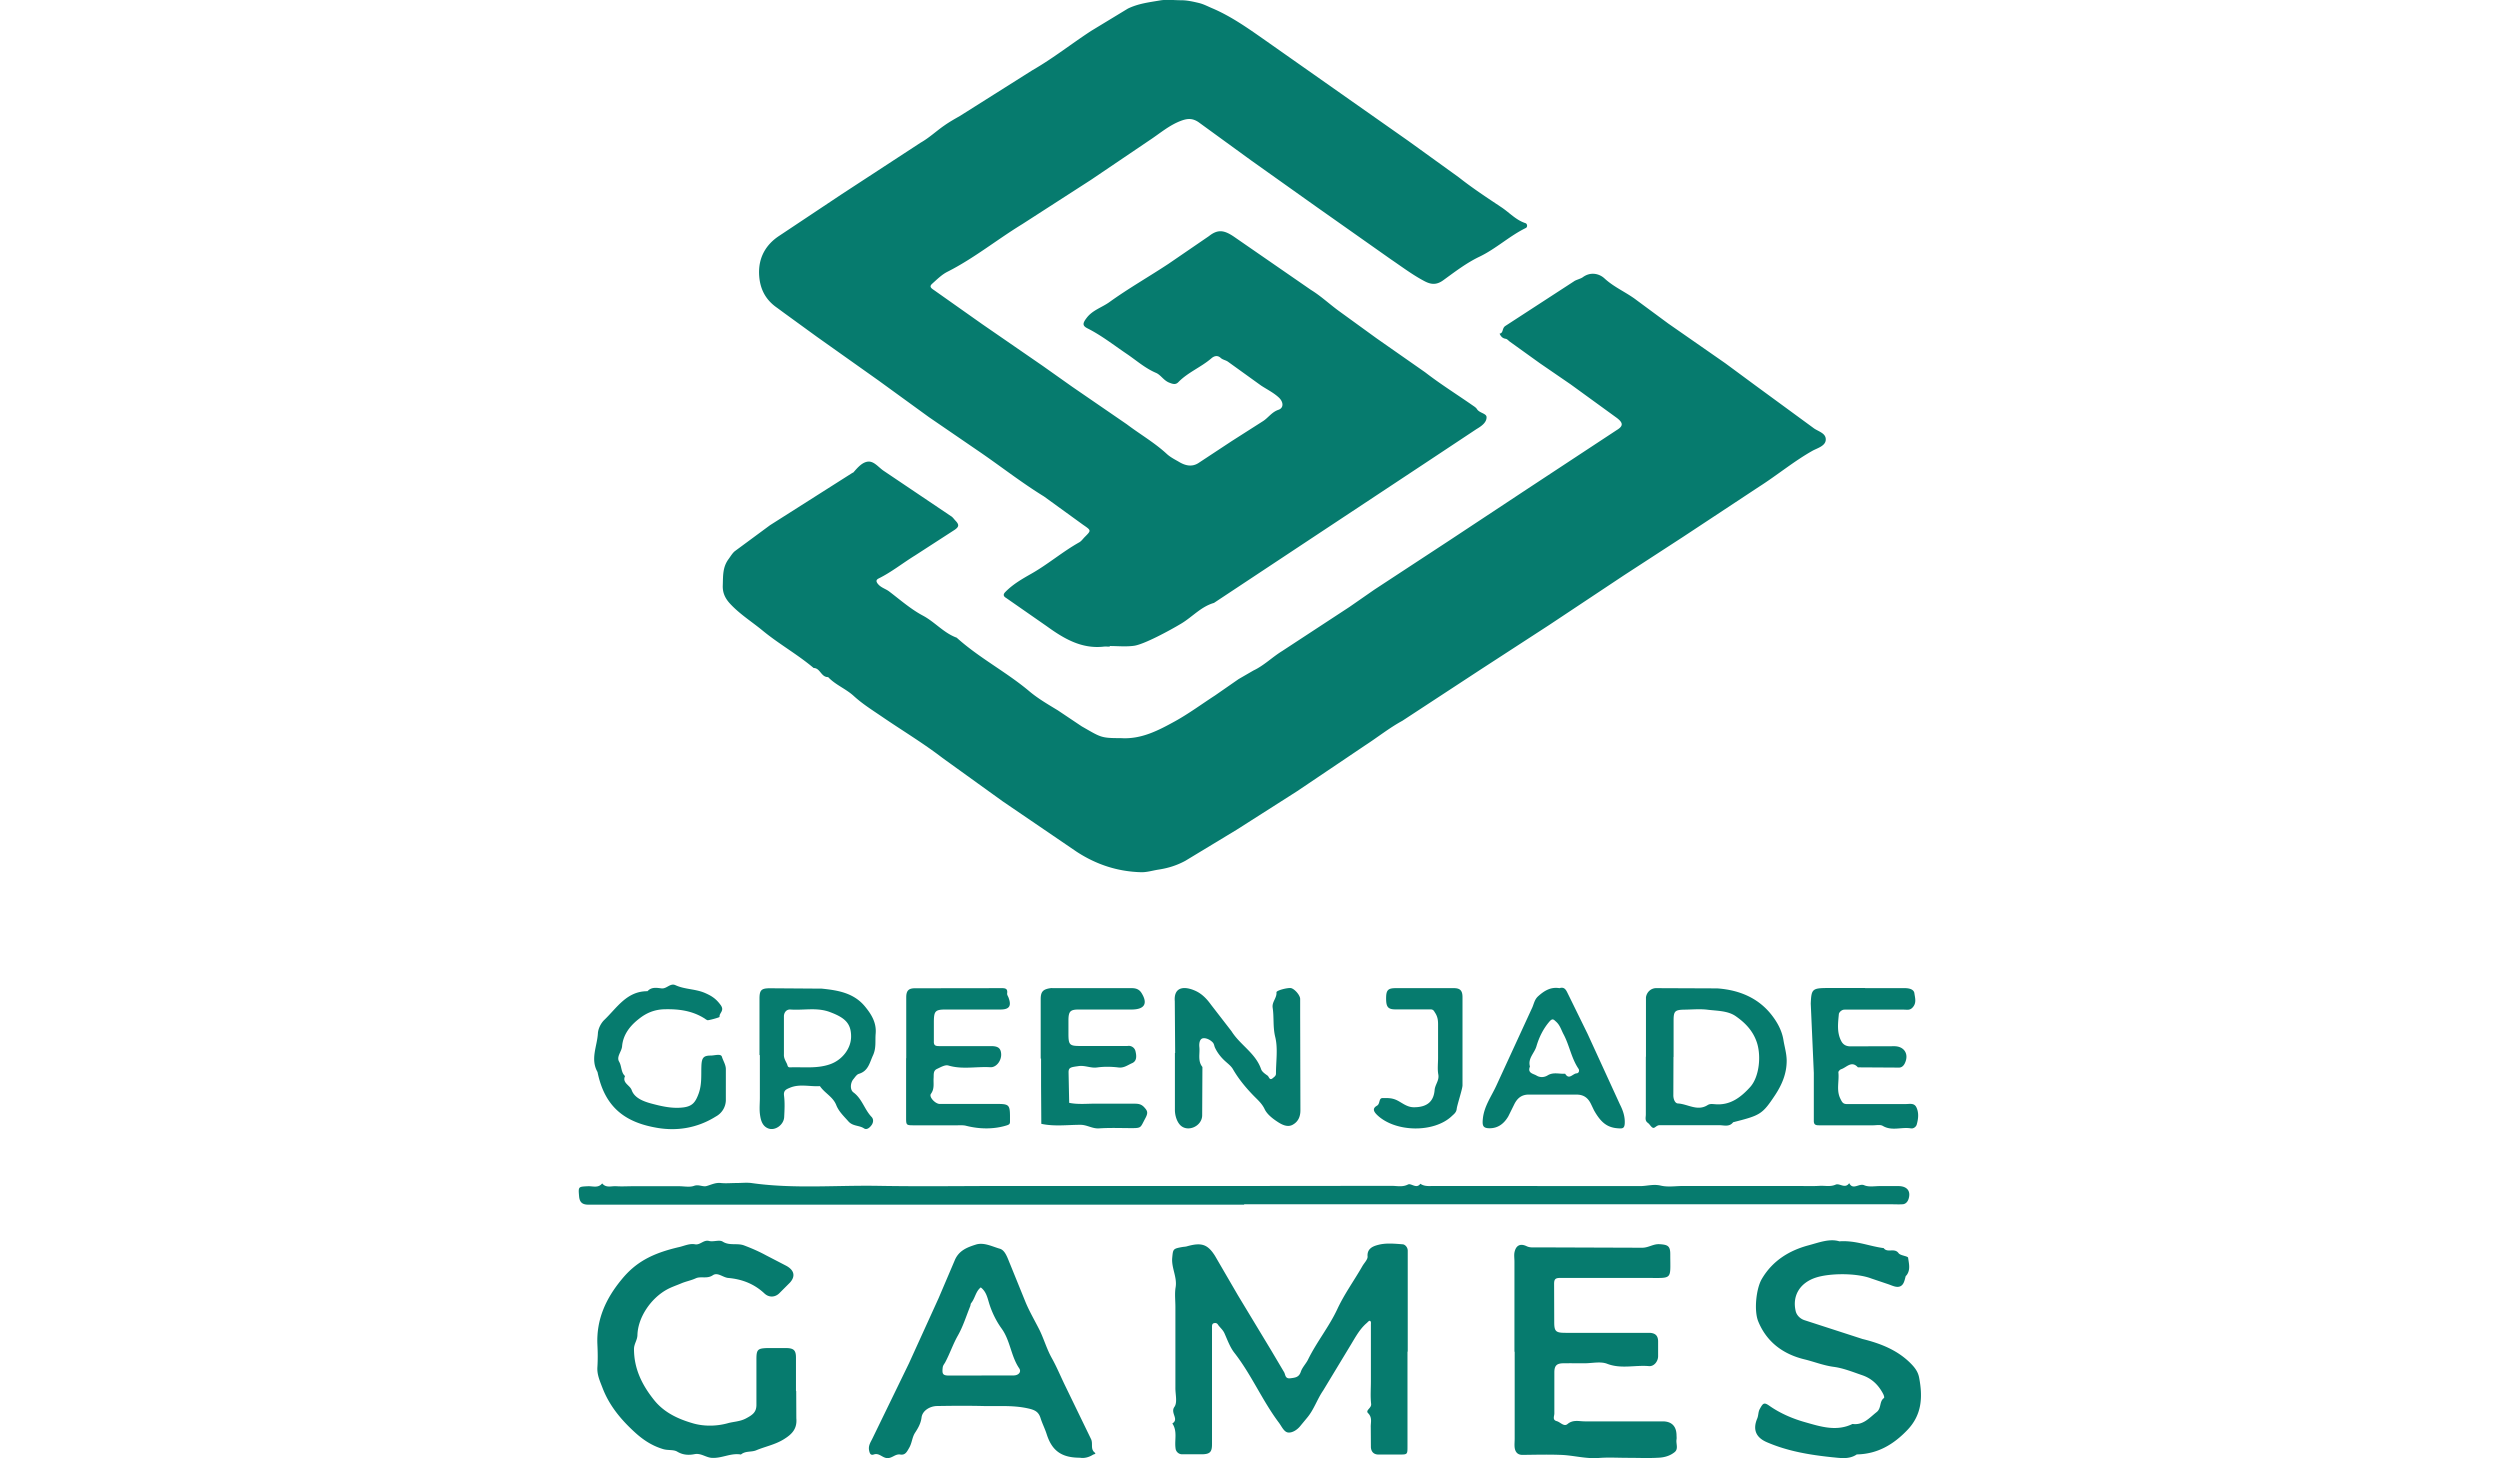
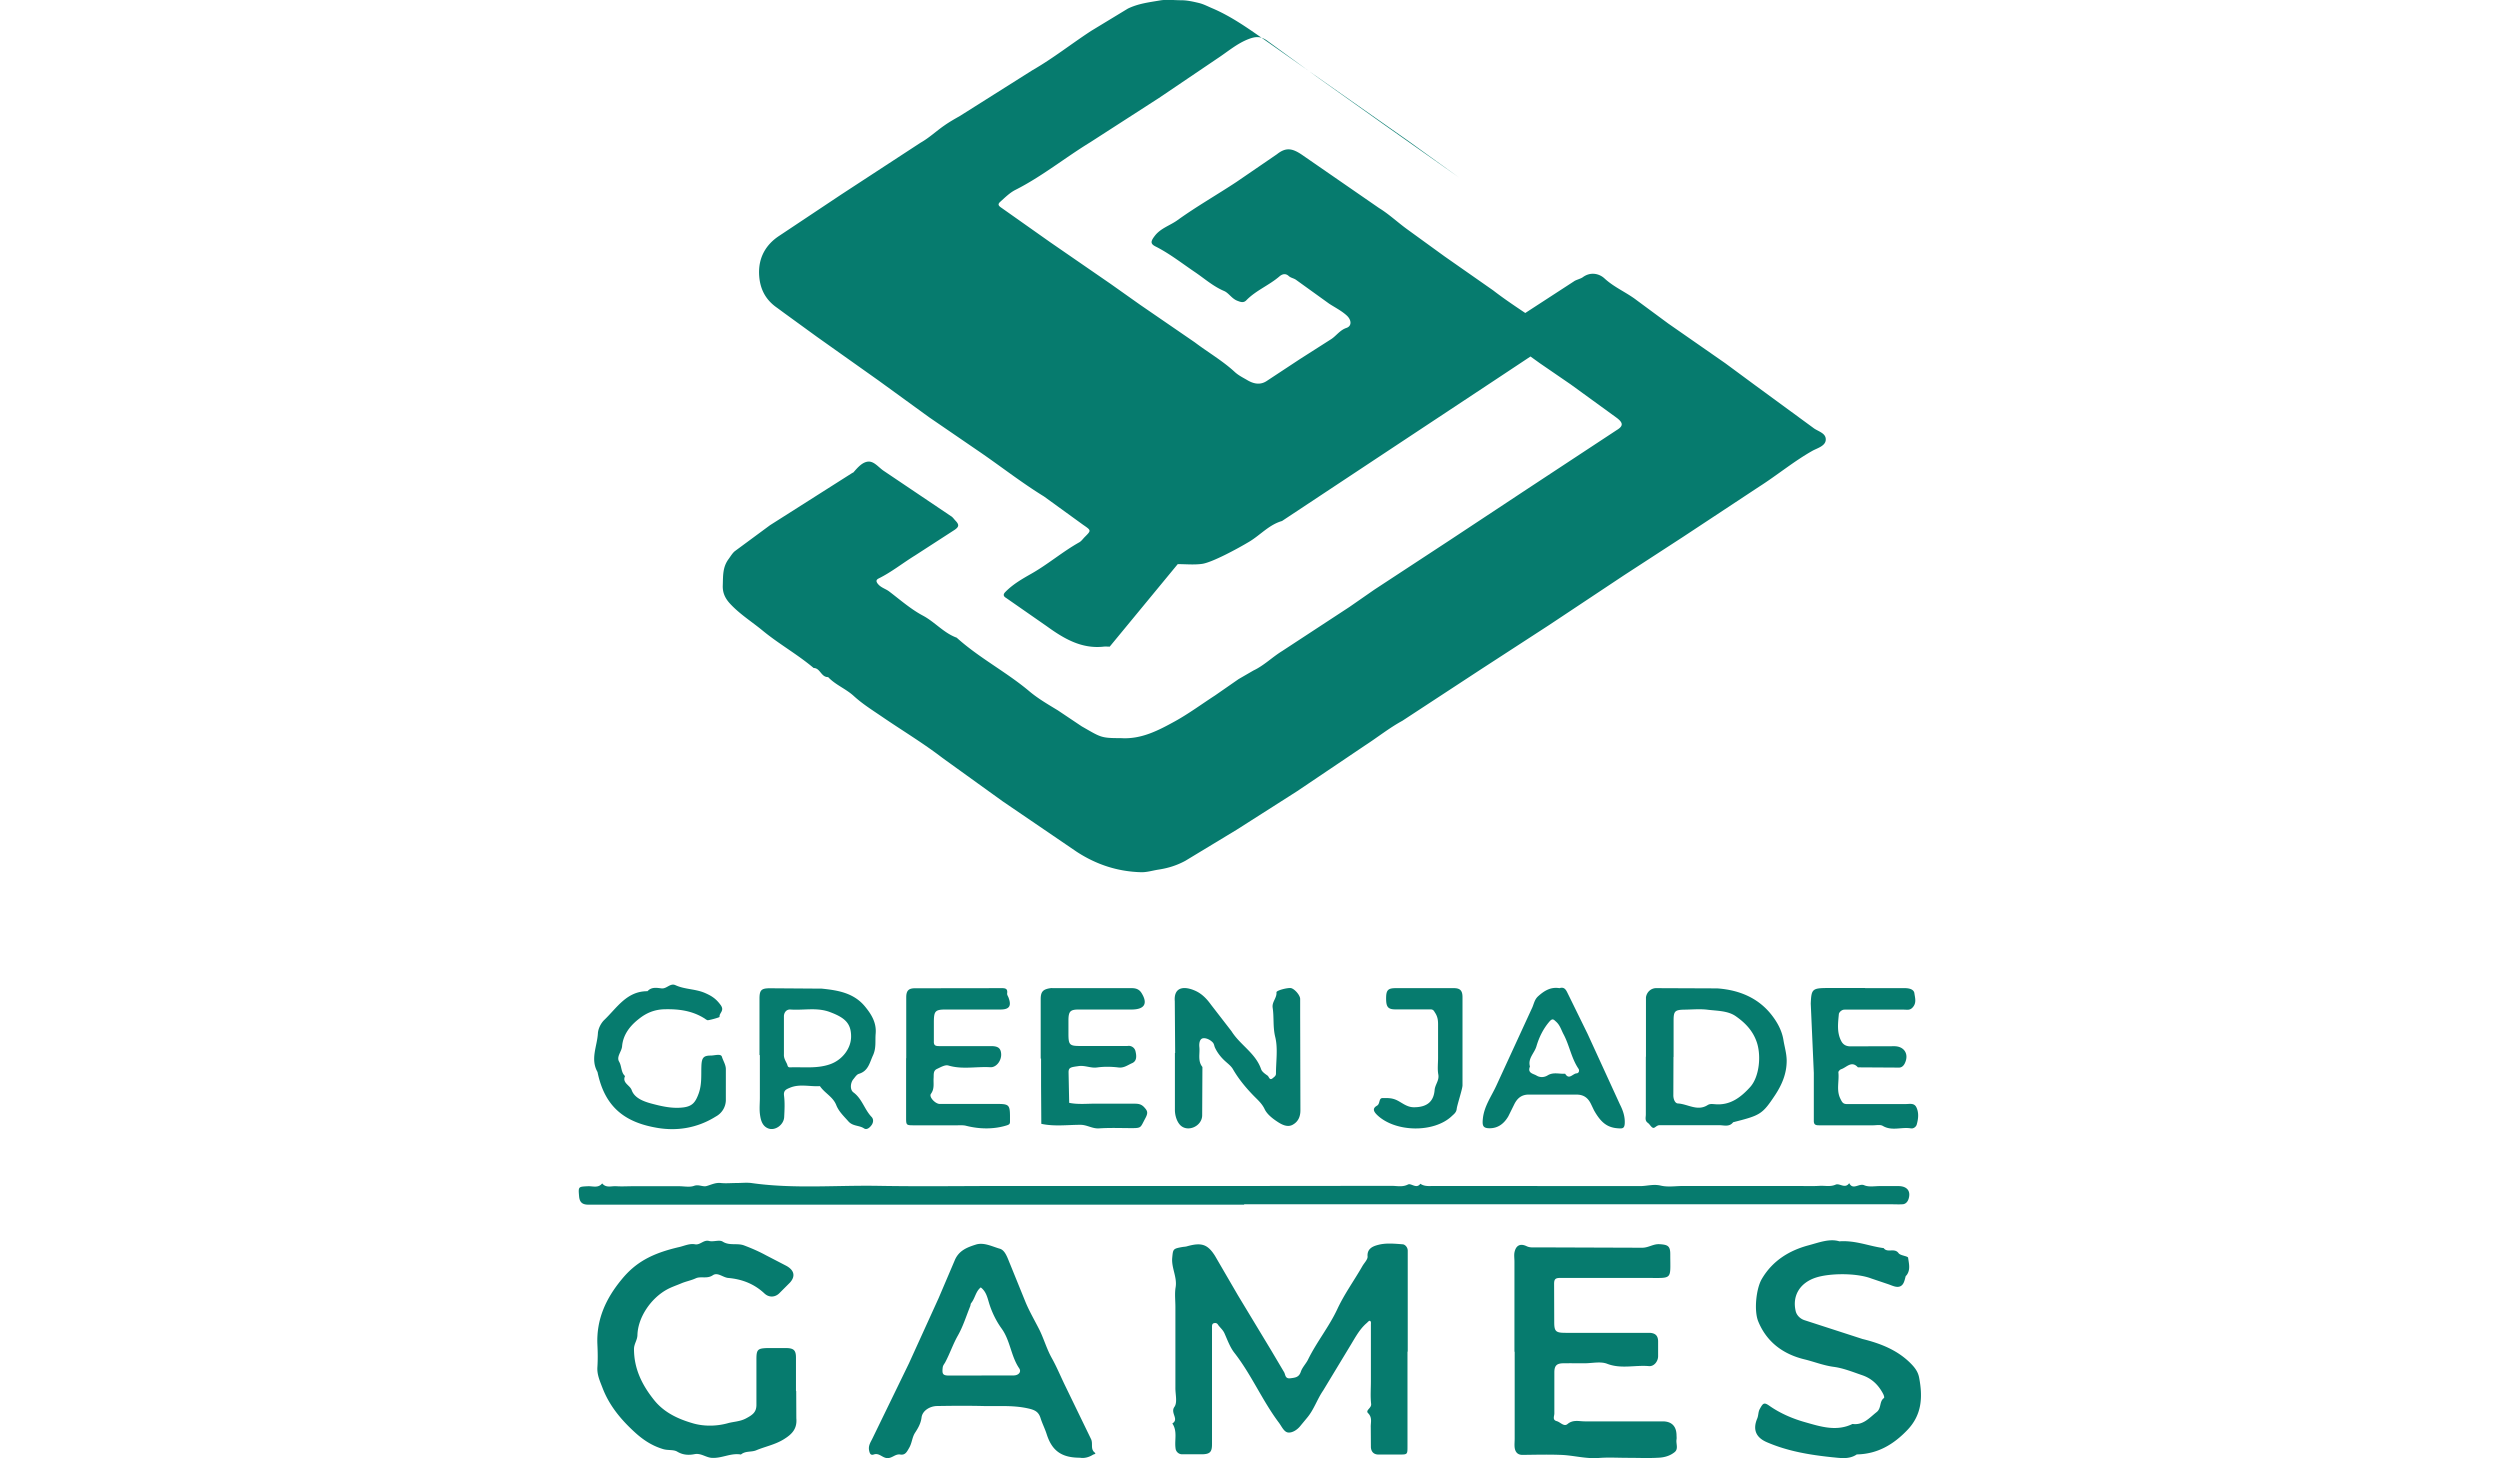
<svg xmlns="http://www.w3.org/2000/svg" viewBox="0 0 109.31 118.76" fill="#067b6e" width="60" height="35">
-   <path d="M43.23 52.66c-.17 0-.33-.02-.5 0-1.83.2-3.28-.69-4.65-1.68l-3.29-2.29c-.24-.14-.24-.3-.06-.48.61-.63 1.38-1.07 2.12-1.49 1.36-.77 2.55-1.8 3.91-2.56.17-.1.3-.29.44-.43.55-.55.53-.53-.16-1.01l-3.16-2.29c-1.87-1.15-3.59-2.51-5.4-3.74l-3.97-2.72-4.13-3-4.99-3.54-2.67-1.94-.57-.42c-.93-.64-1.41-1.52-1.47-2.7-.07-1.42.58-2.47 1.63-3.16l5.06-3.37 6.46-4.22c.68-.38 1.27-.94 1.92-1.39.41-.29.85-.54 1.29-.79l5.91-3.73c1.66-.95 3.17-2.15 4.78-3.2L44.71.7c.85-.41 1.71-.51 2.59-.66.56-.1 1.16-.02 1.74-.02.48 0 .93.1 1.4.21.44.1.79.3 1.18.46 1.58.68 2.97 1.68 4.37 2.66l6.74 4.74 4.81 3.38 4.13 2.98c1.1.87 2.29 1.65 3.46 2.43.65.43 1.18 1.04 1.95 1.29.17.05.19.33.03.4-1.33.65-2.41 1.68-3.76 2.33-1.05.5-1.99 1.22-2.94 1.91-.53.39-.97.39-1.54.09-.97-.51-1.84-1.17-2.74-1.78l-6.07-4.28-5.29-3.76-4.29-3.12c-.52-.36-.94-.31-1.45-.12-.96.36-1.73 1.04-2.57 1.59l-4.76 3.22-5.6 3.61c-2.06 1.26-3.94 2.79-6.1 3.88-.45.23-.83.61-1.22.96-.21.19-.19.31.12.51l3.95 2.79 4.93 3.4 2.4 1.7 4.44 3.05c1.07.81 2.25 1.49 3.24 2.4.3.28.66.46.99.65.44.27 1.01.48 1.59.12l2.73-1.8 2.57-1.64c.42-.28.7-.73 1.24-.91.43-.15.41-.63.03-.99-.43-.4-.96-.66-1.45-.98l-2.68-1.93c-.2-.15-.44-.16-.62-.33-.23-.21-.5-.18-.76.05-.84.72-1.9 1.13-2.68 1.93-.23.24-.47.15-.77.03-.43-.18-.67-.62-1.04-.78-.92-.39-1.64-1.05-2.45-1.59-1.03-.7-2.01-1.47-3.14-2.04-.44-.22-.39-.43-.06-.86.48-.63 1.24-.84 1.85-1.28 1.54-1.11 3.21-2.06 4.8-3.11l3.3-2.26c.72-.57 1.23-.5 2.03.04l6.28 4.34c.8.49 1.51 1.16 2.28 1.72l3.06 2.22 3.96 2.77c1.24.96 2.57 1.79 3.86 2.69.13.09.28.18.36.31.2.32.76.34.78.64.02.47-.48.78-.83.99l-3.8 2.52-9.37 6.2-8.2 5.43c-1.05.3-1.76 1.14-2.66 1.68-.95.57-3.04 1.7-3.85 1.81-.65.09-1.32.02-1.98.02zm.91 7.45c1.66.11 3.06-.63 4.42-1.38 1.12-.62 2.16-1.39 3.24-2.09l1.93-1.34 1.21-.7c.85-.4 1.52-1.08 2.33-1.58l5.48-3.59 2.03-1.41 6.16-4.04 6.34-4.19 7.23-4.76c.55-.33.56-.59 0-1.01l-3.73-2.71-2.52-1.73-2.49-1.79c-.09-.08-.18-.18-.29-.2-.27-.04-.4-.2-.5-.42.33-.05.18-.42.46-.62l5.6-3.64c.16-.12.55-.21.71-.33.65-.48 1.36-.29 1.77.09.8.74 1.8 1.14 2.64 1.79l2.56 1.89 4.64 3.23 2.48 1.83 4.67 3.42c.38.31 1.09.42 1.03 1.02-.05.48-.7.65-1.08.86-1.54.87-2.89 2-4.37 2.94l-6.15 4.06-4.8 3.12L79 50.91l-5.59 3.63-6.35 4.16c-1.05.57-2.01 1.34-3.03 2l-5.55 3.74-4.91 3.13-4.18 2.53c-.7.38-1.41.6-2.2.72-.46.07-.92.22-1.4.21-1.92-.05-3.67-.63-5.27-1.68l-6-4.09-4.9-3.53c-1.57-1.21-3.29-2.24-4.94-3.37-.78-.53-1.59-1.04-2.28-1.67-.65-.6-1.5-.91-2.1-1.55-.57.02-.64-.74-1.18-.74-1.3-1.1-2.79-1.93-4.11-3.01-.89-.74-1.88-1.35-2.68-2.21-.4-.43-.63-.88-.61-1.49.03-.76-.03-1.49.48-2.17.16-.22.31-.48.51-.64l2.86-2.11 6.69-4.25c.03-.02.08-.03.1-.05.34-.39.73-.85 1.22-.88.49-.02.85.5 1.27.77l5.45 3.67c.14.08.24.23.35.35.33.34.33.51-.05.77l-3.23 2.09c-.99.61-1.91 1.35-2.96 1.87-.19.1-.24.22-.05.45.25.3.6.38.89.59.91.69 1.78 1.46 2.78 1.99.97.52 1.69 1.41 2.74 1.79 1.83 1.65 4.03 2.78 5.91 4.36.71.6 1.54 1.08 2.33 1.56l1.94 1.3c1.58.9 1.54.96 3.19.96zm23.34 49.97v7.69c0 .67 0 .68-.63.68h-1.74c-.38 0-.59-.23-.61-.6l-.01-1.61c-.02-.39.15-.79-.22-1.16-.24-.24.29-.4.25-.75-.07-.61-.02-1.24-.02-1.86v-4.59c0-.12.04-.29-.1-.32-.07-.01-.17.13-.26.2-.55.48-.88 1.1-1.25 1.71l-2.28 3.77c-.49.71-.74 1.54-1.3 2.21l-.53.64c-.25.33-.65.59-.99.57-.36-.02-.54-.48-.78-.8-1.36-1.81-2.24-3.92-3.64-5.71-.34-.44-.55-1.02-.78-1.54-.14-.33-.39-.5-.56-.76-.09-.13-.23-.12-.33-.09-.13.04-.14.17-.14.3v5.34 4.22c0 .62-.17.79-.77.81h-1.62a.54.54 0 0 1-.58-.5c-.09-.67.17-1.38-.26-2.01.58-.35-.19-.85.17-1.35.26-.36.07-1.03.08-1.57v-1.61-4.96c0-.54-.07-1.09.02-1.61.13-.83-.35-1.56-.28-2.38.07-.72.05-.75.83-.89.12-.02.24-.02.35-.05 1.19-.34 1.7-.19 2.31.78l1.86 3.2 2.7 4.47 1.06 1.79c.12.2.07.56.52.5.39-.05.69-.08.84-.52.12-.37.43-.67.59-1 .7-1.43 1.71-2.67 2.38-4.1.57-1.23 1.37-2.33 2.04-3.5.15-.27.45-.55.43-.8-.06-.7.55-.86.89-.95.62-.16 1.31-.09 1.97-.04.18.01.42.24.41.54v.74 7.45zM54.18 98.1H1.56.69c-.44-.02-.63-.23-.67-.67-.07-.81-.07-.79.74-.83.39-.01.82.17 1.14-.23.32.4.76.2 1.15.23.45.03.91 0 1.37 0h3.73c.41 0 .87.1 1.23-.03.39-.14.72.11 1.04.01.38-.11.72-.29 1.15-.24.41.04.83 0 1.24 0s.84-.05 1.24 0c3.44.49 6.9.17 10.35.23 3.48.06 6.97.01 10.45.01h20.9l10.45-.01c.43 0 .87.12 1.32-.11.27-.13.68.39 1.01-.06.34.24.73.18 1.11.18l16.79.01c.55 0 1.08-.18 1.67-.04s1.24.03 1.86.03h9.2c.62 0 1.25.03 1.87-.01.44-.03.87.1 1.32-.1.31-.14.77.37 1.1-.12.31.6.8-.01 1.22.17.38.17.89.06 1.34.07h1.49c.67.02.98.41.79 1.03-.07.23-.23.44-.5.45-.33.02-.66 0-.99 0H54.18zm22.01 11.96v-7.32c0-.25-.04-.5 0-.74.11-.56.45-.77.98-.52.29.14.56.1.83.1l8.59.03c.52 0 .89-.31 1.39-.29.71.04.9.15.9.82 0 2.12.23 1.93-1.89 1.93H79.9c-.38 0-.48.11-.48.48l.01 3.1c0 .78.12.89.94.89h6.1.75c.44.03.65.22.67.66v1.24c0 .42-.33.85-.75.81-1.13-.1-2.26.25-3.4-.19-.54-.21-1.23-.04-1.85-.04-.58 0-1.16-.01-1.74 0-.52.01-.71.2-.71.74v3.35c0 .21-.18.52.19.62.3.08.59.48.88.24.45-.38.94-.22 1.4-.22h6.35c.73 0 1.11.39 1.13 1.1 0 .12.02.25 0 .37-.06.35.18.77-.16 1.04-.37.3-.84.43-1.3.45-.83.05-1.66.01-2.49.01s-1.58-.05-2.36.01c-1.07.09-2.09-.22-3.13-.25-1.04-.04-2.07-.01-3.11 0-.4 0-.58-.24-.63-.58-.03-.24 0-.5 0-.74v-7.07zm-58.49 3.21l.01 2.23c.08.87-.37 1.31-1.04 1.72-.7.43-1.5.58-2.24.89-.39.16-.87.03-1.23.34-.82-.15-1.56.33-2.39.27-.49-.04-.86-.4-1.39-.3-.45.09-.93.08-1.4-.2-.31-.19-.75-.09-1.15-.21-.91-.27-1.63-.75-2.3-1.36-1.13-1.03-2.09-2.18-2.64-3.62-.21-.55-.46-1.07-.42-1.69s.03-1.24 0-1.86c-.09-2.04.7-3.74 1.96-5.27 1.14-1.4 2.46-2.14 4.72-2.66.42-.1.83-.3 1.27-.22.43.08.69-.39 1.15-.27.35.09.83-.12 1.1.05.56.36 1.18.1 1.74.31.61.23 1.21.49 1.78.8l1.64.85c.68.36.79.87.31 1.39l-.88.88c-.35.32-.82.33-1.18 0-.84-.79-1.83-1.17-2.96-1.27-.43-.04-.86-.49-1.25-.22-.47.32-.98.06-1.39.25-.39.18-.81.25-1.2.42-.38.16-.78.29-1.16.5-1.3.72-2.35 2.26-2.39 3.7-.01.42-.28.72-.28 1.14 0 1.61.66 2.94 1.65 4.17.83 1.03 2 1.55 3.19 1.89.89.25 1.9.23 2.8-.02.47-.13.98-.13 1.46-.38.57-.3.87-.52.87-1.12v-3.72c0-.79.11-.88.93-.9h1.49c.62.01.8.18.8.78v2.73zm23.11 5.44c-1.51 0-2.28-.57-2.71-1.91-.14-.44-.35-.85-.49-1.28-.16-.54-.45-.7-1.05-.83-1.22-.27-2.43-.16-3.64-.19-1.24-.03-2.48-.02-3.73 0-.6 0-1.21.38-1.28.92-.06.5-.29.89-.54 1.27-.23.37-.24.8-.45 1.18-.2.35-.33.65-.75.58-.43-.07-.69.37-1.15.28-.35-.07-.6-.43-1.01-.28-.24.08-.32-.07-.37-.32-.09-.41.14-.71.28-1.01l2.96-6.09 2.42-5.32 1.3-3.05c.33-.82 1.02-1.08 1.71-1.3.66-.22 1.34.15 1.97.33.44.12.63.76.83 1.23l1.25 3.08c.32.78.75 1.51 1.13 2.26.38.76.6 1.57 1.01 2.31.41.73.73 1.51 1.1 2.27l2.1 4.33c.2.38-.07.82.31 1.12.15.12-.07.13-.15.18-.35.22-.73.3-1.05.24zm-8.02-6.7h2.61c.41 0 .66-.29.46-.58-.68-1-.72-2.26-1.44-3.25-.44-.61-.79-1.33-1.01-2.05-.15-.5-.25-.96-.68-1.29-.42.33-.46.89-.79 1.29-.04.05-.04.15-.06.22-.33.81-.59 1.67-1.02 2.42-.4.71-.65 1.47-1.03 2.18-.08.14-.18.24-.2.42-.06.54.01.65.55.65h2.61zm69.84-10.92c1.34-.1 2.45.4 3.63.55.3.42.88-.05 1.21.41.15.21.76.23.78.38.06.46.21.97-.12 1.41-.02.03-.07.06-.08.09-.09.33-.15.73-.49.84-.28.09-.59-.07-.9-.18l-1.42-.48c-1.19-.45-3.35-.44-4.5-.07-1.29.42-1.94 1.46-1.65 2.72.08.36.38.64.72.75l4.72 1.53c1.42.35 2.82.88 3.91 1.97.34.34.62.69.71 1.2.29 1.55.23 2.98-.94 4.22-1.14 1.2-2.45 1.98-4.14 2.01-.63.43-1.35.29-2.01.23-1.82-.19-3.63-.49-5.33-1.23-.87-.38-1.15-1.02-.77-1.92.11-.26.07-.53.21-.78.26-.47.34-.57.78-.26.9.63 1.92 1.06 2.92 1.34 1.23.35 2.55.78 3.85.14.88.12 1.37-.5 1.97-.97.4-.32.2-.86.59-1.14.05-.04 0-.21-.06-.33-.38-.73-.92-1.26-1.71-1.53-.76-.26-1.55-.58-2.32-.68-.83-.11-1.6-.42-2.38-.61-1.7-.41-3.07-1.38-3.77-3.1-.35-.87-.17-2.65.29-3.44.87-1.49 2.24-2.33 3.82-2.75.82-.22 1.69-.56 2.47-.33zM86.9 86.06v-4.22-.62c.06-.43.41-.75.83-.75l4.97.02c1.73.12 3.32.74 4.43 2.16.46.59.85 1.28.97 2.07.09.54.25 1.06.26 1.63.01 1.07-.39 1.99-.95 2.84-1.04 1.57-1.21 1.64-3.41 2.2-.31.41-.75.24-1.14.24h-4.85c-.24 0-.38.24-.51.22-.17-.03-.28-.29-.45-.41-.26-.19-.16-.45-.16-.68v-4.71zm2.24.01l-.01 3.09c-.01.34.13.68.36.7.81.04 1.59.66 2.42.14.2-.13.4-.09.59-.08 1.25.12 2.12-.55 2.89-1.4.76-.85.91-2.6.52-3.69-.33-.94-.98-1.58-1.72-2.09-.63-.43-1.49-.42-2.25-.51-.61-.08-1.24-.02-1.86-.01-.82.01-.93.11-.93.89v2.97zm-40.58-.32l-.03-4.21c-.09-1.07.62-1.29 1.59-.89.61.25 1.02.7 1.36 1.17l1.67 2.16c.7 1.12 1.96 1.78 2.41 3.09.07.21.32.38.52.52.13.09.16.44.43.21.11-.1.27-.18.26-.39 0-.99.17-2.03-.06-2.96-.2-.82-.09-1.6-.21-2.39-.07-.47.35-.79.31-1.25-.01-.16.95-.4 1.2-.34.29.08.72.57.73.87v1.36l.02 7.69c.01.6-.23.99-.64 1.21-.45.24-.94-.05-1.32-.31-.37-.25-.77-.58-.95-.96-.22-.47-.58-.77-.91-1.11-.64-.66-1.22-1.36-1.68-2.16-.14-.24-.39-.43-.6-.62-.36-.32-.66-.7-.86-1.13-.06-.13-.06-.29-.18-.42-.22-.23-.54-.37-.78-.34-.28.04-.34.4-.31.71.06.55-.15 1.14.25 1.63l-.02 3.97c-.04.88-1.2 1.37-1.79.76-.27-.28-.44-.79-.43-1.28v-3.1-1.49zm-33.85.16v-4.58c0-.7.15-.85.85-.85l4.22.03c1.27.13 2.58.33 3.5 1.43.54.65.97 1.34.89 2.24-.05.59.06 1.17-.22 1.77-.28.61-.38 1.27-1.15 1.5-.17.05-.31.27-.44.43-.25.29-.3.86 0 1.08.71.52.9 1.4 1.48 2 .17.18.15.45 0 .66s-.39.42-.62.27c-.39-.26-.91-.16-1.27-.57-.37-.42-.79-.81-.99-1.33-.26-.65-.88-.94-1.27-1.46-.02-.03-.06-.09-.09-.08-.8.05-1.62-.2-2.41.13-.31.13-.54.22-.48.66.07.57.04 1.15.01 1.73-.03.62-.72 1.13-1.28.93-.5-.18-.63-.68-.69-1.14-.06-.45-.01-.91-.01-1.36v-3.47zm1.99-1.54v1.48c-.02.31.12.52.24.77.07.14.04.31.27.3 1.09-.04 2.18.12 3.24-.25 1.01-.35 1.74-1.31 1.72-2.3-.01-1.03-.5-1.49-1.69-1.94-1.08-.42-2.17-.14-3.25-.22-.31-.02-.52.22-.53.54v1.61zm20.91 1.84v-4.84c0-.61.18-.81.81-.9.08-.01.17 0 .25 0h6.35c.37 0 .63.11.81.41.51.83.25 1.31-.76 1.33h-4.35c-.7 0-.84.15-.85.85v1.12c0 .91.09 1 .95 1h3.24.62a.56.56 0 0 1 .65.43c.08.34.14.79-.28.97-.35.15-.66.41-1.11.35-.57-.07-1.17-.08-1.74 0-.52.07-.98-.19-1.52-.11-.62.09-.81.1-.8.53l.05 2.46c.77.16 1.56.05 2.33.07h2.99c.3 0 .54.03.77.27.28.3.36.45.12.9-.41.76-.31.81-1.03.82-.91 0-1.83-.04-2.74.02-.55.04-.98-.29-1.52-.29-1.06 0-2.13.15-3.19-.08l-.02-3.09V86.2zm-10.95-.03v-4.96c0-.54.19-.74.71-.74l7.09-.01c.32 0 .46.08.42.41-.02.12.05.22.1.33.27.7.09.99-.62 1h-4.47c-.86 0-.97.12-.98.97v1.61c-.02.35.14.4.43.4h4.23c.58 0 .79.18.82.63.04.53-.38 1.12-.88 1.09-1.14-.07-2.28.2-3.42-.14-.26-.08-.63.14-.93.28-.32.15-.25.47-.27.75-.03.43.09.85-.22 1.28-.18.25.36.82.72.82h4.72c.9 0 .99.1 1 .95v.5c0 .2-.09.24-.28.3-1 .31-2.14.32-3.29.03-.23-.06-.48-.04-.73-.04h-3.48c-.67 0-.68 0-.68-.63v-4.84zm78.09-5.71h3.23c.37 0 .74.1.78.42.05.37.2.8-.16 1.17-.22.23-.45.16-.68.16h-4.35-.5c-.25 0-.44.23-.46.35-.07.75-.18 1.53.21 2.24.16.29.43.42.82.4l3.48-.01c.82 0 1.22.65.86 1.39-.07.15-.22.35-.47.35l-3.35-.02c-.52-.58-.92.01-1.36.15-.1.03-.24.18-.23.26.08.72-.19 1.45.17 2.16.14.29.22.43.57.42h4.73c.32 0 .7-.11.88.26.22.45.16.95.03 1.41-.04.15-.23.35-.48.31-.75-.13-1.54.24-2.28-.2-.22-.13-.56-.04-.85-.05h-4.35c-.32 0-.43-.08-.42-.41v-3.85l-.25-5.65c.05-1.16.11-1.26 1.31-1.27h3.11zm-92.78 7.92v1.24a1.54 1.54 0 0 1-.81 1.29c-1.51.95-3.18 1.21-4.82.92-2.61-.45-4.24-1.7-4.82-4.54-.6-1.05-.03-2.1.03-3.14.02-.39.25-.85.54-1.12 1.02-.98 1.82-2.33 3.5-2.32.32-.36.75-.28 1.14-.23.43.05.71-.46 1.14-.26.78.36 1.66.29 2.46.66.54.24.87.48 1.22.96.34.47-.14.64-.09.96 0 .05-.93.3-.99.27-.07-.03-.14-.07-.2-.12-1.01-.65-2.11-.8-3.3-.77-.81.02-1.47.3-2.05.76-.73.56-1.32 1.29-1.4 2.26-.04.44-.48.84-.24 1.25.22.38.14.86.48 1.17-.25.56.39.73.54 1.14.23.67 1.02.94 1.61 1.1.83.22 1.71.43 2.62.31.72-.1.97-.42 1.23-1.14.27-.76.19-1.51.22-2.26.03-.64.17-.82.76-.82.32 0 .83-.18.91.1.1.33.31.63.32.99v1.36zm67.86-7.91c.48-.17.59.21.75.52l1.57 3.2 2.63 5.74c.24.47.43 1 .39 1.58-.03.38-.2.38-.46.37-.91-.04-1.45-.42-2.04-1.47l-.25-.52c-.25-.51-.61-.78-1.24-.76h-3.73c-.63-.03-.99.25-1.25.74l-.51 1.03c-.34.58-.82.97-1.52.97-.56 0-.61-.22-.55-.8.11-1.01.69-1.79 1.09-2.66l2.88-6.26c.18-.34.2-.73.53-1.03.5-.45 1.02-.77 1.72-.66zm-2.38 6.38c-.22.54.28.57.54.73.28.17.62.16.91-.02.46-.28.94-.1 1.42-.13.32.53.61 0 .92-.03.22-.01.25-.25.17-.37-.59-.87-.74-1.92-1.23-2.83-.18-.34-.28-.72-.59-1-.2-.18-.29-.31-.54-.03-.52.6-.86 1.31-1.07 2.03-.16.55-.71.98-.53 1.63zm-5.49-1.81v3.34c0 .28-.44 1.61-.47 1.9-.03.3-.22.43-.39.59-1.45 1.39-4.6 1.34-6.08-.07-.29-.28-.43-.54-.02-.77.27-.16.12-.62.46-.62.38 0 .75-.02 1.16.18.43.21.82.57 1.38.57 1 0 1.61-.4 1.69-1.41.04-.45.39-.77.3-1.26-.08-.44-.02-.9-.02-1.36v-2.72c0-.32-.03-.6-.22-.91-.12-.18-.15-.31-.4-.31H66.5c-.59 0-.75-.19-.76-.82-.01-.73.12-.91.79-.91h4.72c.52 0 .71.2.71.74v3.84z" />
+   <path d="M43.23 52.66c-.17 0-.33-.02-.5 0-1.83.2-3.28-.69-4.65-1.68l-3.29-2.29c-.24-.14-.24-.3-.06-.48.61-.63 1.38-1.07 2.12-1.49 1.36-.77 2.55-1.8 3.91-2.56.17-.1.3-.29.44-.43.55-.55.53-.53-.16-1.01l-3.16-2.29c-1.87-1.15-3.59-2.51-5.4-3.74l-3.97-2.72-4.13-3-4.99-3.54-2.67-1.94-.57-.42c-.93-.64-1.41-1.52-1.47-2.7-.07-1.42.58-2.47 1.63-3.16l5.06-3.37 6.46-4.22c.68-.38 1.27-.94 1.92-1.39.41-.29.85-.54 1.29-.79l5.91-3.73c1.66-.95 3.17-2.15 4.78-3.2L44.71.7c.85-.41 1.71-.51 2.59-.66.56-.1 1.16-.02 1.74-.02.48 0 .93.1 1.4.21.44.1.79.3 1.18.46 1.58.68 2.97 1.68 4.37 2.66l6.74 4.74 4.81 3.38 4.13 2.98l-6.07-4.28-5.29-3.76-4.29-3.12c-.52-.36-.94-.31-1.45-.12-.96.36-1.73 1.04-2.57 1.59l-4.76 3.22-5.6 3.61c-2.06 1.26-3.94 2.79-6.1 3.88-.45.23-.83.61-1.22.96-.21.19-.19.31.12.51l3.95 2.79 4.93 3.4 2.4 1.7 4.44 3.05c1.07.81 2.25 1.49 3.24 2.4.3.28.66.46.99.65.44.27 1.01.48 1.59.12l2.73-1.8 2.57-1.64c.42-.28.7-.73 1.24-.91.43-.15.41-.63.03-.99-.43-.4-.96-.66-1.45-.98l-2.68-1.93c-.2-.15-.44-.16-.62-.33-.23-.21-.5-.18-.76.05-.84.72-1.9 1.13-2.68 1.93-.23.24-.47.15-.77.03-.43-.18-.67-.62-1.04-.78-.92-.39-1.64-1.05-2.45-1.59-1.03-.7-2.01-1.47-3.14-2.04-.44-.22-.39-.43-.06-.86.48-.63 1.24-.84 1.85-1.28 1.54-1.11 3.21-2.06 4.8-3.11l3.3-2.26c.72-.57 1.23-.5 2.03.04l6.28 4.34c.8.49 1.51 1.16 2.28 1.72l3.06 2.22 3.96 2.77c1.24.96 2.57 1.79 3.86 2.69.13.09.28.18.36.31.2.32.76.34.78.64.02.47-.48.78-.83.99l-3.8 2.52-9.37 6.2-8.2 5.43c-1.05.3-1.76 1.14-2.66 1.68-.95.57-3.04 1.7-3.85 1.81-.65.09-1.32.02-1.98.02zm.91 7.45c1.66.11 3.06-.63 4.42-1.38 1.12-.62 2.16-1.39 3.24-2.09l1.93-1.34 1.21-.7c.85-.4 1.52-1.08 2.33-1.58l5.48-3.59 2.03-1.41 6.16-4.04 6.34-4.19 7.23-4.76c.55-.33.56-.59 0-1.01l-3.73-2.71-2.52-1.73-2.49-1.79c-.09-.08-.18-.18-.29-.2-.27-.04-.4-.2-.5-.42.33-.05.18-.42.46-.62l5.6-3.64c.16-.12.55-.21.71-.33.65-.48 1.36-.29 1.77.09.8.74 1.8 1.14 2.64 1.79l2.56 1.89 4.64 3.23 2.48 1.83 4.67 3.42c.38.31 1.09.42 1.03 1.02-.05.48-.7.65-1.08.86-1.54.87-2.89 2-4.37 2.94l-6.15 4.06-4.8 3.12L79 50.91l-5.59 3.63-6.35 4.16c-1.05.57-2.01 1.34-3.03 2l-5.55 3.74-4.91 3.13-4.18 2.53c-.7.38-1.41.6-2.2.72-.46.07-.92.22-1.4.21-1.92-.05-3.67-.63-5.27-1.68l-6-4.09-4.9-3.53c-1.57-1.21-3.29-2.24-4.94-3.37-.78-.53-1.59-1.04-2.28-1.67-.65-.6-1.5-.91-2.1-1.55-.57.02-.64-.74-1.18-.74-1.3-1.1-2.79-1.93-4.11-3.01-.89-.74-1.88-1.35-2.68-2.21-.4-.43-.63-.88-.61-1.49.03-.76-.03-1.49.48-2.17.16-.22.31-.48.51-.64l2.86-2.11 6.69-4.25c.03-.02.08-.03.1-.05.34-.39.73-.85 1.22-.88.49-.02.85.5 1.27.77l5.45 3.67c.14.08.24.23.35.35.33.34.33.51-.05.77l-3.23 2.09c-.99.61-1.91 1.35-2.96 1.87-.19.1-.24.22-.05.45.25.3.6.38.89.59.91.69 1.78 1.46 2.78 1.99.97.52 1.69 1.41 2.74 1.79 1.83 1.65 4.03 2.78 5.91 4.36.71.6 1.54 1.08 2.33 1.56l1.94 1.3c1.58.9 1.54.96 3.19.96zm23.34 49.97v7.69c0 .67 0 .68-.63.68h-1.74c-.38 0-.59-.23-.61-.6l-.01-1.61c-.02-.39.15-.79-.22-1.16-.24-.24.29-.4.25-.75-.07-.61-.02-1.24-.02-1.86v-4.59c0-.12.04-.29-.1-.32-.07-.01-.17.13-.26.2-.55.48-.88 1.1-1.25 1.71l-2.28 3.77c-.49.71-.74 1.54-1.3 2.21l-.53.64c-.25.33-.65.59-.99.57-.36-.02-.54-.48-.78-.8-1.36-1.81-2.24-3.92-3.64-5.71-.34-.44-.55-1.02-.78-1.54-.14-.33-.39-.5-.56-.76-.09-.13-.23-.12-.33-.09-.13.04-.14.17-.14.3v5.34 4.22c0 .62-.17.79-.77.81h-1.62a.54.54 0 0 1-.58-.5c-.09-.67.17-1.38-.26-2.01.58-.35-.19-.85.17-1.35.26-.36.07-1.03.08-1.57v-1.61-4.96c0-.54-.07-1.09.02-1.61.13-.83-.35-1.56-.28-2.38.07-.72.05-.75.83-.89.12-.02.24-.02.35-.05 1.19-.34 1.7-.19 2.31.78l1.86 3.2 2.7 4.47 1.06 1.79c.12.2.07.56.52.5.39-.05.69-.08.84-.52.12-.37.43-.67.59-1 .7-1.43 1.71-2.67 2.38-4.1.57-1.23 1.37-2.33 2.04-3.5.15-.27.45-.55.43-.8-.06-.7.55-.86.89-.95.62-.16 1.31-.09 1.97-.04.18.01.42.24.41.54v.74 7.45zM54.18 98.1H1.56.69c-.44-.02-.63-.23-.67-.67-.07-.81-.07-.79.74-.83.39-.01.82.17 1.14-.23.32.4.76.2 1.15.23.45.03.91 0 1.37 0h3.73c.41 0 .87.1 1.23-.03.39-.14.72.11 1.04.01.38-.11.72-.29 1.15-.24.41.04.83 0 1.24 0s.84-.05 1.24 0c3.44.49 6.9.17 10.35.23 3.48.06 6.97.01 10.45.01h20.9l10.45-.01c.43 0 .87.12 1.32-.11.27-.13.68.39 1.01-.06.34.24.73.18 1.11.18l16.79.01c.55 0 1.08-.18 1.67-.04s1.24.03 1.86.03h9.2c.62 0 1.25.03 1.87-.01.44-.03.87.1 1.32-.1.31-.14.77.37 1.1-.12.31.6.8-.01 1.22.17.38.17.89.06 1.34.07h1.49c.67.02.98.41.79 1.03-.07.23-.23.44-.5.45-.33.02-.66 0-.99 0H54.18zm22.01 11.96v-7.32c0-.25-.04-.5 0-.74.11-.56.45-.77.98-.52.29.14.56.1.83.1l8.59.03c.52 0 .89-.31 1.39-.29.71.04.9.15.9.82 0 2.12.23 1.93-1.89 1.93H79.9c-.38 0-.48.11-.48.48l.01 3.1c0 .78.12.89.94.89h6.1.75c.44.03.65.22.67.66v1.24c0 .42-.33.85-.75.81-1.13-.1-2.26.25-3.4-.19-.54-.21-1.23-.04-1.85-.04-.58 0-1.16-.01-1.74 0-.52.01-.71.2-.71.74v3.35c0 .21-.18.52.19.62.3.08.59.48.88.24.45-.38.94-.22 1.4-.22h6.35c.73 0 1.11.39 1.13 1.1 0 .12.02.25 0 .37-.06.35.18.77-.16 1.04-.37.3-.84.43-1.3.45-.83.05-1.66.01-2.49.01s-1.58-.05-2.36.01c-1.07.09-2.09-.22-3.13-.25-1.04-.04-2.07-.01-3.11 0-.4 0-.58-.24-.63-.58-.03-.24 0-.5 0-.74v-7.07zm-58.49 3.21l.01 2.23c.08.87-.37 1.31-1.04 1.72-.7.43-1.5.58-2.24.89-.39.16-.87.03-1.23.34-.82-.15-1.56.33-2.39.27-.49-.04-.86-.4-1.39-.3-.45.09-.93.08-1.4-.2-.31-.19-.75-.09-1.15-.21-.91-.27-1.63-.75-2.3-1.36-1.13-1.03-2.09-2.18-2.64-3.62-.21-.55-.46-1.07-.42-1.69s.03-1.24 0-1.86c-.09-2.04.7-3.74 1.96-5.27 1.14-1.4 2.46-2.14 4.72-2.66.42-.1.83-.3 1.27-.22.43.08.69-.39 1.15-.27.35.09.83-.12 1.1.05.56.36 1.18.1 1.74.31.61.23 1.21.49 1.78.8l1.64.85c.68.36.79.87.31 1.39l-.88.88c-.35.32-.82.33-1.18 0-.84-.79-1.83-1.17-2.96-1.27-.43-.04-.86-.49-1.25-.22-.47.32-.98.06-1.39.25-.39.18-.81.25-1.2.42-.38.16-.78.29-1.16.5-1.3.72-2.35 2.26-2.39 3.7-.01.42-.28.72-.28 1.14 0 1.61.66 2.94 1.65 4.17.83 1.03 2 1.55 3.19 1.89.89.25 1.9.23 2.8-.02.47-.13.98-.13 1.46-.38.57-.3.87-.52.87-1.12v-3.72c0-.79.11-.88.93-.9h1.49c.62.01.8.18.8.78v2.73zm23.11 5.44c-1.51 0-2.28-.57-2.71-1.91-.14-.44-.35-.85-.49-1.28-.16-.54-.45-.7-1.05-.83-1.22-.27-2.43-.16-3.64-.19-1.24-.03-2.48-.02-3.73 0-.6 0-1.21.38-1.28.92-.06.5-.29.89-.54 1.27-.23.37-.24.8-.45 1.18-.2.35-.33.65-.75.58-.43-.07-.69.37-1.15.28-.35-.07-.6-.43-1.01-.28-.24.08-.32-.07-.37-.32-.09-.41.14-.71.28-1.01l2.96-6.09 2.42-5.32 1.3-3.05c.33-.82 1.02-1.08 1.71-1.3.66-.22 1.34.15 1.97.33.44.12.63.76.83 1.23l1.25 3.08c.32.78.75 1.51 1.13 2.26.38.76.6 1.57 1.01 2.31.41.73.73 1.51 1.1 2.27l2.1 4.33c.2.38-.07.82.31 1.12.15.12-.07.13-.15.18-.35.22-.73.3-1.05.24zm-8.02-6.7h2.61c.41 0 .66-.29.46-.58-.68-1-.72-2.26-1.44-3.25-.44-.61-.79-1.33-1.01-2.05-.15-.5-.25-.96-.68-1.29-.42.33-.46.89-.79 1.29-.04.05-.04.15-.06.22-.33.81-.59 1.67-1.02 2.42-.4.71-.65 1.47-1.03 2.18-.08.14-.18.24-.2.42-.06.54.01.65.55.65h2.61zm69.84-10.92c1.34-.1 2.45.4 3.63.55.3.42.88-.05 1.21.41.15.21.76.23.78.38.06.46.21.97-.12 1.41-.02.03-.07.06-.08.09-.09.33-.15.73-.49.84-.28.09-.59-.07-.9-.18l-1.42-.48c-1.19-.45-3.35-.44-4.5-.07-1.29.42-1.94 1.46-1.65 2.72.08.36.38.64.72.75l4.72 1.53c1.42.35 2.82.88 3.91 1.97.34.34.62.69.71 1.2.29 1.55.23 2.98-.94 4.22-1.14 1.2-2.45 1.98-4.14 2.01-.63.43-1.35.29-2.01.23-1.82-.19-3.63-.49-5.33-1.23-.87-.38-1.15-1.02-.77-1.92.11-.26.07-.53.21-.78.26-.47.34-.57.78-.26.9.63 1.92 1.06 2.92 1.34 1.23.35 2.55.78 3.85.14.88.12 1.37-.5 1.97-.97.4-.32.2-.86.59-1.14.05-.04 0-.21-.06-.33-.38-.73-.92-1.26-1.71-1.53-.76-.26-1.55-.58-2.32-.68-.83-.11-1.6-.42-2.38-.61-1.7-.41-3.07-1.38-3.77-3.1-.35-.87-.17-2.65.29-3.44.87-1.49 2.24-2.33 3.82-2.75.82-.22 1.69-.56 2.47-.33zM86.9 86.06v-4.22-.62c.06-.43.41-.75.83-.75l4.97.02c1.73.12 3.32.74 4.43 2.16.46.59.85 1.28.97 2.07.09.54.25 1.06.26 1.63.01 1.07-.39 1.99-.95 2.84-1.04 1.57-1.21 1.64-3.41 2.2-.31.41-.75.24-1.14.24h-4.85c-.24 0-.38.24-.51.22-.17-.03-.28-.29-.45-.41-.26-.19-.16-.45-.16-.68v-4.71zm2.24.01l-.01 3.09c-.01.34.13.68.36.7.81.04 1.59.66 2.42.14.2-.13.4-.09.59-.08 1.25.12 2.12-.55 2.89-1.4.76-.85.91-2.6.52-3.69-.33-.94-.98-1.58-1.72-2.09-.63-.43-1.49-.42-2.25-.51-.61-.08-1.24-.02-1.86-.01-.82.01-.93.11-.93.89v2.97zm-40.58-.32l-.03-4.21c-.09-1.07.62-1.29 1.59-.89.61.25 1.02.7 1.36 1.17l1.67 2.16c.7 1.12 1.96 1.78 2.41 3.09.07.21.32.38.52.52.13.09.16.44.43.21.11-.1.27-.18.26-.39 0-.99.17-2.03-.06-2.96-.2-.82-.09-1.6-.21-2.39-.07-.47.35-.79.31-1.25-.01-.16.95-.4 1.2-.34.29.08.72.57.73.87v1.36l.02 7.69c.01.6-.23.99-.64 1.21-.45.24-.94-.05-1.32-.31-.37-.25-.77-.58-.95-.96-.22-.47-.58-.77-.91-1.11-.64-.66-1.22-1.36-1.68-2.16-.14-.24-.39-.43-.6-.62-.36-.32-.66-.7-.86-1.13-.06-.13-.06-.29-.18-.42-.22-.23-.54-.37-.78-.34-.28.04-.34.4-.31.71.06.55-.15 1.14.25 1.63l-.02 3.97c-.04.88-1.2 1.37-1.79.76-.27-.28-.44-.79-.43-1.28v-3.1-1.49zm-33.85.16v-4.58c0-.7.15-.85.85-.85l4.22.03c1.27.13 2.58.33 3.5 1.43.54.65.97 1.34.89 2.24-.05.59.06 1.17-.22 1.77-.28.61-.38 1.27-1.15 1.5-.17.05-.31.27-.44.43-.25.29-.3.86 0 1.08.71.52.9 1.4 1.48 2 .17.18.15.45 0 .66s-.39.42-.62.27c-.39-.26-.91-.16-1.27-.57-.37-.42-.79-.81-.99-1.33-.26-.65-.88-.94-1.27-1.46-.02-.03-.06-.09-.09-.08-.8.05-1.62-.2-2.41.13-.31.13-.54.22-.48.66.07.57.04 1.15.01 1.73-.03.62-.72 1.13-1.28.93-.5-.18-.63-.68-.69-1.14-.06-.45-.01-.91-.01-1.36v-3.47zm1.99-1.54v1.48c-.02.31.12.52.24.77.07.14.04.31.27.3 1.09-.04 2.18.12 3.24-.25 1.01-.35 1.74-1.31 1.72-2.3-.01-1.03-.5-1.49-1.69-1.94-1.08-.42-2.17-.14-3.25-.22-.31-.02-.52.22-.53.54v1.61zm20.91 1.84v-4.84c0-.61.18-.81.81-.9.08-.01.17 0 .25 0h6.35c.37 0 .63.11.81.41.51.83.25 1.31-.76 1.33h-4.35c-.7 0-.84.15-.85.85v1.12c0 .91.09 1 .95 1h3.24.62a.56.56 0 0 1 .65.43c.08.34.14.79-.28.97-.35.15-.66.41-1.11.35-.57-.07-1.17-.08-1.74 0-.52.07-.98-.19-1.52-.11-.62.09-.81.1-.8.53l.05 2.46c.77.16 1.56.05 2.33.07h2.99c.3 0 .54.03.77.27.28.3.36.45.12.9-.41.76-.31.81-1.03.82-.91 0-1.83-.04-2.74.02-.55.04-.98-.29-1.52-.29-1.06 0-2.13.15-3.19-.08l-.02-3.09V86.2zm-10.95-.03v-4.96c0-.54.19-.74.71-.74l7.09-.01c.32 0 .46.08.42.41-.02.12.05.22.1.33.27.7.09.99-.62 1h-4.47c-.86 0-.97.12-.98.97v1.61c-.02.35.14.4.43.4h4.23c.58 0 .79.18.82.63.04.53-.38 1.12-.88 1.09-1.14-.07-2.28.2-3.42-.14-.26-.08-.63.14-.93.28-.32.15-.25.47-.27.75-.03.43.09.85-.22 1.28-.18.25.36.82.72.82h4.72c.9 0 .99.1 1 .95v.5c0 .2-.09.24-.28.3-1 .31-2.14.32-3.29.03-.23-.06-.48-.04-.73-.04h-3.48c-.67 0-.68 0-.68-.63v-4.84zm78.09-5.71h3.23c.37 0 .74.1.78.42.05.37.2.8-.16 1.17-.22.23-.45.16-.68.16h-4.35-.5c-.25 0-.44.23-.46.35-.07.75-.18 1.53.21 2.24.16.29.43.42.82.4l3.48-.01c.82 0 1.22.65.86 1.39-.07.15-.22.35-.47.35l-3.35-.02c-.52-.58-.92.01-1.36.15-.1.03-.24.18-.23.26.08.72-.19 1.45.17 2.16.14.29.22.43.57.42h4.73c.32 0 .7-.11.88.26.22.45.16.95.03 1.41-.04.15-.23.35-.48.31-.75-.13-1.54.24-2.28-.2-.22-.13-.56-.04-.85-.05h-4.35c-.32 0-.43-.08-.42-.41v-3.85l-.25-5.65c.05-1.16.11-1.26 1.31-1.27h3.11zm-92.78 7.92v1.24a1.54 1.54 0 0 1-.81 1.29c-1.51.95-3.18 1.21-4.82.92-2.61-.45-4.24-1.7-4.82-4.54-.6-1.05-.03-2.1.03-3.14.02-.39.25-.85.54-1.12 1.02-.98 1.82-2.33 3.5-2.32.32-.36.75-.28 1.14-.23.43.05.71-.46 1.14-.26.78.36 1.66.29 2.46.66.54.24.87.48 1.22.96.34.47-.14.64-.09.96 0 .05-.93.3-.99.27-.07-.03-.14-.07-.2-.12-1.01-.65-2.11-.8-3.3-.77-.81.02-1.47.3-2.05.76-.73.56-1.32 1.29-1.4 2.26-.04.44-.48.84-.24 1.25.22.38.14.86.48 1.17-.25.56.39.73.54 1.14.23.67 1.02.94 1.61 1.1.83.22 1.71.43 2.62.31.72-.1.97-.42 1.23-1.14.27-.76.19-1.51.22-2.26.03-.64.17-.82.76-.82.32 0 .83-.18.91.1.1.33.31.63.32.99v1.36zm67.86-7.91c.48-.17.59.21.75.52l1.57 3.2 2.63 5.74c.24.47.43 1 .39 1.58-.03.38-.2.38-.46.37-.91-.04-1.45-.42-2.04-1.47l-.25-.52c-.25-.51-.61-.78-1.24-.76h-3.73c-.63-.03-.99.25-1.25.74l-.51 1.03c-.34.58-.82.97-1.52.97-.56 0-.61-.22-.55-.8.11-1.01.69-1.79 1.09-2.66l2.88-6.26c.18-.34.2-.73.53-1.03.5-.45 1.02-.77 1.72-.66zm-2.38 6.38c-.22.54.28.57.54.73.28.17.62.16.91-.02.46-.28.94-.1 1.42-.13.32.53.61 0 .92-.03.22-.01.25-.25.17-.37-.59-.87-.74-1.92-1.23-2.83-.18-.34-.28-.72-.59-1-.2-.18-.29-.31-.54-.03-.52.6-.86 1.31-1.07 2.03-.16.55-.71.98-.53 1.63zm-5.49-1.81v3.34c0 .28-.44 1.61-.47 1.9-.03.3-.22.43-.39.59-1.45 1.39-4.6 1.34-6.08-.07-.29-.28-.43-.54-.02-.77.27-.16.12-.62.46-.62.38 0 .75-.02 1.16.18.43.21.82.57 1.38.57 1 0 1.61-.4 1.69-1.41.04-.45.39-.77.3-1.26-.08-.44-.02-.9-.02-1.36v-2.72c0-.32-.03-.6-.22-.91-.12-.18-.15-.31-.4-.31H66.5c-.59 0-.75-.19-.76-.82-.01-.73.12-.91.79-.91h4.72c.52 0 .71.2.71.74v3.84z" />
</svg>